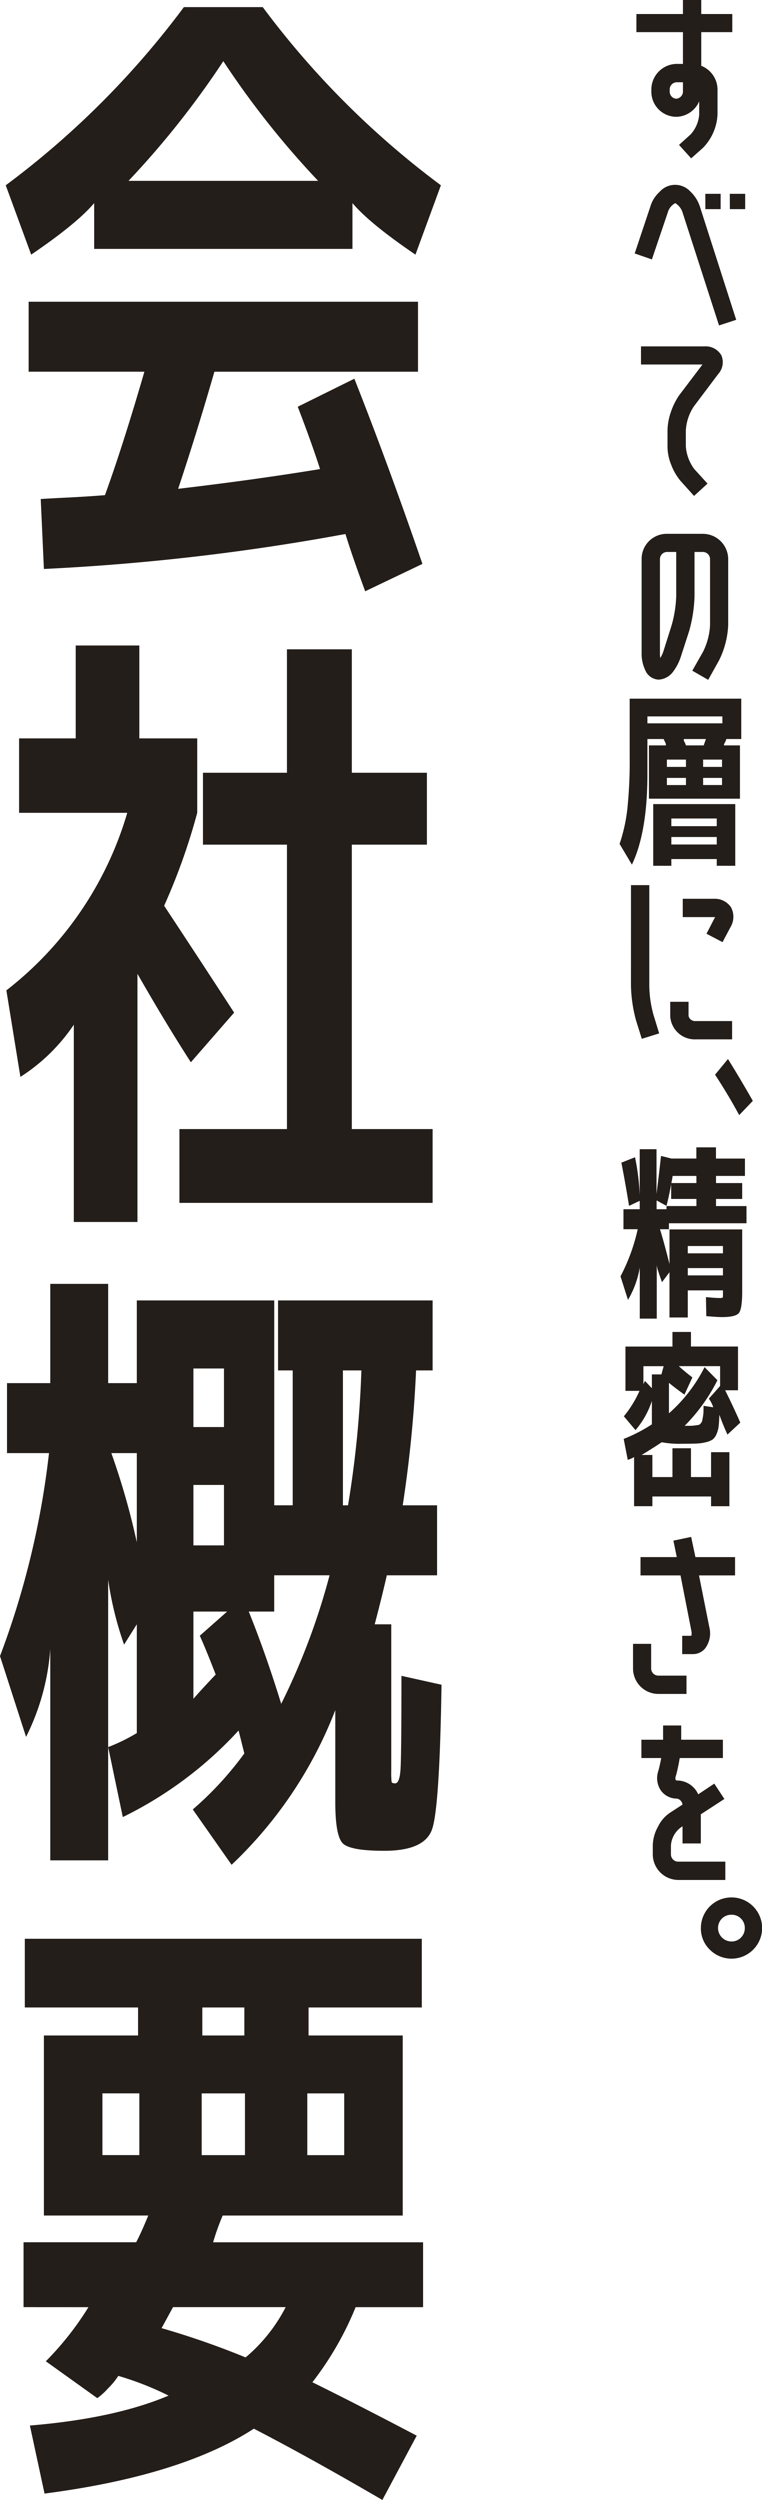
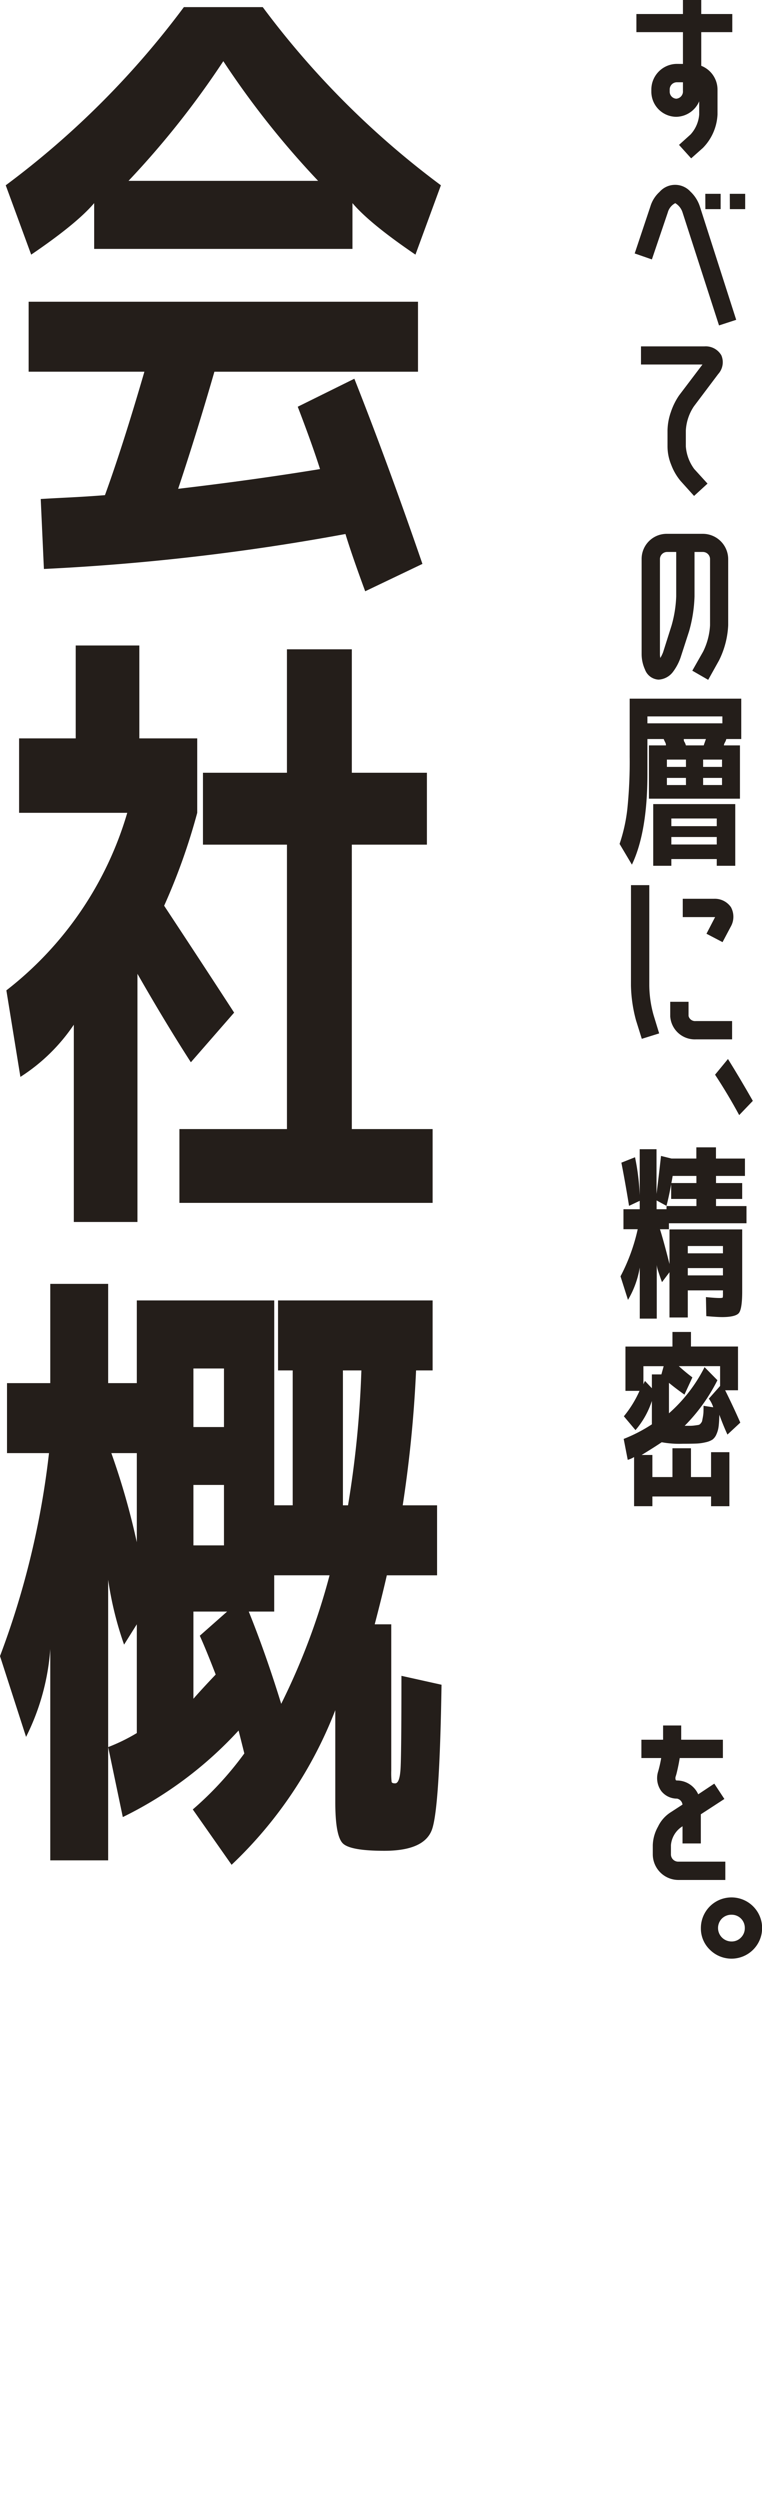
<svg xmlns="http://www.w3.org/2000/svg" width="107" height="351">
  <g data-name="グループ 142" fill="#241e1a">
    <g data-name="グループ 110">
      <path data-name="パス 347" d="M95.898 8.977V4.515h-6.535V1.969h6.535V0h2.572v1.969h4.359v2.546h-4.358V9.24a3.6 3.6 0 012.283 3.334v3.49a7.175 7.175 0 01-2.048 4.7l-1.653 1.47-1.706-1.89 1.627-1.47a4.7 4.7 0 001.208-2.808v-1.842a3.576 3.576 0 01-3.229 2.178 3.528 3.528 0 01-3.491-3.57v-.262a3.607 3.607 0 013.6-3.6zm0 3.858v-1.286h-.84a1.01 1.01 0 00-1.019 1.024v.262a.989.989 0 00.919 1.024 1.022 1.022 0 00.945-1.024" />
      <path data-name="パス 348" d="M97 26.949a5 5 0 011.286 2.074l5.092 15.88-2.414.788-5.118-15.854a2.348 2.348 0 00-1.024-1.313 2.09 2.09 0 00-1.053 1.313l-2.231 6.588-2.415-.84 2.2-6.588a4.494 4.494 0 011.286-2.048 2.905 2.905 0 014.383 0m2.048.262h2.152v2.153h-2.144zm3.438 0h2.161v2.153h-2.152z" />
      <path data-name="パス 349" d="M97.434 57.058a6.732 6.732 0 00-1.129 3.386v2.231a6.086 6.086 0 001.181 3.176l1.864 2.048-1.89 1.732-1.89-2.1a7.764 7.764 0 01-1.313-2.258 6.819 6.819 0 01-.525-2.6v-2.228a8.193 8.193 0 01.473-2.6 9.365 9.365 0 011.155-2.336l3.281-4.331h-8.634v-2.545h8.9a2.531 2.531 0 012.388 1.26 2.465 2.465 0 01-.446 2.625z" />
      <path data-name="パス 350" d="M98.732 91.487a9.439 9.439 0 00.972-3.7v-9.266a1.008 1.008 0 00-1.024-1.024h-1.155v6.247a19.982 19.982 0 01-.762 4.882l-1.207 3.727a7.374 7.374 0 01-1.049 1.969 2.722 2.722 0 01-2.021 1.1 2.15 2.15 0 01-1.917-1.418 5.255 5.255 0 01-.473-2.178V78.519a3.522 3.522 0 013.578-3.57h5a3.567 3.567 0 013.579 3.57v9.268a12.293 12.293 0 01-1.286 4.934l-1.522 2.73-2.232-1.286zm-3.779-7.743v-6.247h-1.26a1.008 1.008 0 00-1.024 1.024v13.306a2.77 2.77 0 00.053.551 4.98 4.98 0 00.393-.814l1.181-3.727a16.961 16.961 0 00.657-4.094" />
      <path data-name="パス 351" d="M88.418 98.092h15.67v5.669h-2.1a1.748 1.748 0 01-.183.46 1.125 1.125 0 00-.158.433h2.258v7.481H91.121v-7.481h2.389a.867.867 0 00-.118-.46c-.1-.2-.162-.345-.2-.433h-2.281v4.907q0 8.164-2.178 12.731l-1.732-2.914a23.349 23.349 0 001.089-4.9 64.564 64.564 0 00.328-7.363zm2.493 3.465h10.526v-.971H90.911zm3.36 19.056v.945h-2.546v-8.662h11.521v8.662h-2.6v-.945zm2.048-13.964h-2.673v1.024h2.677zm0 2.572h-2.673v1h2.677zm-2.048 6.772h6.375v-1.076h-6.375zm0 2.573h6.375v-1.05h-6.375zm4.542-13.912q.025-.078.314-.893h-3.1a.594.594 0 00.1.433 1.757 1.757 0 01.184.46zm-.079 3.019h2.652v-1.024h-2.653zm0 2.546h2.652v-1h-2.653z" />
      <path data-name="パス 352" d="M88.602 124.273h2.572v14.1a15.913 15.913 0 00.6 4.147l.787 2.572-2.441.761-.813-2.6a20.131 20.131 0 01-.709-4.882zm5.512 18.374v-1.994h2.572v1.994a.943.943 0 001.024.709h5.092v2.572H97.71a3.456 3.456 0 01-3.6-3.281m8.557-15.224a2.8 2.8 0 01-.052 2.677l-1.155 2.179-2.257-1.181 1.129-2.179a.663.663 0 00.079-.157h-4.54v-2.573h4.389a2.749 2.749 0 012.415 1.233" />
      <path data-name="パス 353" d="M100.411 150.884l1.811-2.2q1.654 2.652 3.491 5.879l-1.916 2q-1.575-2.914-3.386-5.67" />
      <path data-name="パス 354" d="M101.332 184.92q-.578 0-2.153-.131l-.053-2.677q1.312.131 1.916.131c.281 0 .429-.026.447-.08a3.374 3.374 0 00.026-.592v-.4H96.58v3.806h-2.572v-6.352l-1.05 1.391q-.211-.551-.552-1.6a3.485 3.485 0 01-.183-.814v7.534h-2.388v-7.169a13.122 13.122 0 01-1.654 4.54l-1.05-3.307a26.457 26.457 0 002.415-6.615h-2v-2.809h2.284v-1.181l-1.5.709q-.525-3.254-1.076-6.064l1.916-.762a32.38 32.38 0 01.657 5.328v-6.457h2.362v6.273q.368-2.912.63-5.328l1.47.367h3.491v-1.574h2.756v1.575h4.069v2.441h-4.061v1h3.675v2.231h-3.675v1h4.279v2.415H93.93v.839h-1.257q.524 1.653 1.338 4.882v-4.857h10.21v8.688q0 2.521-.485 3.071t-2.4.551m-7.744-15.617l-1.391-.762v1.233h1.391v-.446h4.2v-1h-3.548v-2.048q-.315 1.732-.656 3.019m.866-4.2q-.078.525-.183 1h3.518v-1zm2.126 10.865h4.935v-1.024H96.58zm0 3.1h4.935v-1.024H96.58z" />
      <path data-name="パス 355" d="M99.847 203.888h2.574v7.586h-2.574v-1.367h-8.238v1.365h-2.572v-6.9a3.574 3.574 0 01-.891.393l-.569-2.939a21.525 21.525 0 003.958-2.048v-3.281a11.933 11.933 0 01-2.3 4.095l-1.633-1.943a15.635 15.635 0 002.2-3.569h-1.976v-6.222h6.6v-2.051h2.6v2.047h6.605v6.142h-1.805q1.138 2.285 2.128 4.541l-1.806 1.681q-.57-1.234-1.138-2.783-.025 1.024-.1 1.628a3.763 3.763 0 01-.309 1.115 1.809 1.809 0 01-.544.735 2.822 2.822 0 01-.953.38 6.587 6.587 0 01-1.311.185q-.668.026-1.905.026a13.616 13.616 0 01-2.969-.211q-1.261.842-2.82 1.786h1.509v3.1h2.818v-4.042h2.6v4.042h2.819zm-6.976-10.919l.322-1.155h-2.845v2.546a3.03 3.03 0 01.223-.473l.965 1.024v-1.942zm4.355.42l-1.114 2.418q-1.262-.892-2.177-1.654v4.278a21.587 21.587 0 005-6.483l1.806 1.837a24.926 24.926 0 01-4.6 6.4h.767a5.293 5.293 0 00.693-.053c.263-.035.436-.061.519-.079a.584.584 0 00.285-.223.848.848 0 00.186-.315l.1-.525a5.241 5.241 0 00.087-.682q.013-.276.013-.932l1.361.21a3.9 3.9 0 00-.619-1.208l1.583-1.785v-2.782H95.32q.989.893 1.905 1.575" />
-       <path data-name="パス 356" d="M88.889 230.798h2.546v3.438a1.01 1.01 0 001.024 1.024H96.4v2.572h-3.941a3.573 3.573 0 01-3.57-3.6zm8.164-15.014l.6 2.835h5.565v2.572h-5.063l1.445 7.244a3.541 3.541 0 01-.577 2.993 2.193 2.193 0 01-1.707.813h-1.523v-2.572h1.286a1.605 1.605 0 000-.709l-1.522-7.77H89.94v-2.572h5.092l-.473-2.31z" />
      <path data-name="パス 357" d="M94.213 260.354a1.02 1.02 0 001.05 1.024h6.588v2.572h-6.588a3.607 3.607 0 01-3.6-3.6v-1.286a5.638 5.638 0 01.735-2.6 4.859 4.859 0 011.785-2.021l1.653-1.076a.978.978 0 00-.76-.839 2.789 2.789 0 01-2.232-1.076 3.1 3.1 0 01-.42-2.757l.079-.289q.209-.787.341-1.575h-2.779v-2.572h3.045v-2h2.546v2h5.853v2.572h-6.063q-.183 1.155-.473 2.284l-.079.262a.749.749 0 000 .552.256.256 0 00.184.053 3.277 3.277 0 012.966 1.942l2.257-1.5 1.417 2.153-3.307 2.152v4.095H95.84v-2.415l-.263.183a3.465 3.465 0 00-1.364 2.468z" />
      <path data-name="パス 358" d="M98.417 270.695a4.3 4.3 0 111.26 3.045 4.132 4.132 0 01-1.26-3.045m2.966-1.339a1.89 1.89 0 001.338 3.229 1.781 1.781 0 001.326-.552 1.846 1.846 0 00.538-1.338 1.838 1.838 0 00-1.864-1.864 1.87 1.87 0 00-1.338.525" />
    </g>
    <g data-name="グループ 109">
      <path data-name="パス 343" d="M49.493 28.517v6.431h-36.27v-6.431q-2.412 2.859-8.845 7.235L.804 26.015A121.394 121.394 0 0025.819 1h11.078a121.34 121.34 0 0025.015 25.015l-3.575 9.737q-6.435-4.378-8.845-7.235m.267 24.656q4.736 11.973 9.56 26l-8.039 3.843q-1.877-5.094-2.772-8.041a315.13 315.13 0 01-42.343 4.909l-.446-9.824q1.518-.092 3.3-.18t3.218-.18q1.43-.092 2.5-.18 2.5-6.879 5.539-17.333H4.02v-9.824h54.676v9.827H30.107q-2.5 8.667-5.092 16.439 10.632-1.249 19.922-2.77-1.075-3.4-3.129-8.753zm-5.09-27.782a122.273 122.273 0 01-13.311-16.8 122.608 122.608 0 01-13.311 16.8z" />
      <path data-name="パス 344" d="M19.566 103.671h8.129v10.452a86.823 86.823 0 01-4.645 13.043q5.715 8.667 9.827 15.009l-6.076 6.97q-3.572-5.541-7.5-12.419v34.842h-8.937v-27.695a25.71 25.71 0 01-7.5 7.325l-1.97-12.15a48.927 48.927 0 0016.974-24.925H2.68v-10.452h7.951V90.628h8.935zm29.838 54.853h11.345v10.361H25.193v-10.361h15.1V118.59H28.499v-10.094h11.792V91.165h9.113v17.331h10.543v10.094H49.404z" />
      <path data-name="パス 345" d="M.984 194.193H7.06v-13.937h8.129v13.937h4.021v-11.612h19.3v28.766h2.59v-18.938h-2.058v-9.828h21.707v9.828h-2.323a176.381 176.381 0 01-1.876 18.939h4.825v9.827h-7.057q-.628 2.771-1.7 6.88h2.323v20.544a12.958 12.958 0 00.046 1.562c.028.151.191.226.491.226q.624 0 .758-1.922t.134-13.177L62 236.54q-.266 17.33-1.339 20.324t-6.7 2.991q-4.739 0-5.808-1.028t-1.071-5.76v-12.958A59.361 59.361 0 0132.52 261.82l-5.449-7.772a46.651 46.651 0 007.237-7.864l-.806-3.216a54.61 54.61 0 01-16.258 12.152l-2.055-9.827a25.67 25.67 0 004.021-1.968v-15.271l-1.787 2.855a47.93 47.93 0 01-2.235-9.113v39.4H7.06v-29.661a32.711 32.711 0 01-3.4 12.329L0 232.519a118.352 118.352 0 006.88-28.5H.984zm14.652 9.827a102.205 102.205 0 013.574 12.509V204.02zm11.525-3.663h4.288v-8.219H27.16zm0 16.617h4.288v-8.486H27.16zm3.126 18.135q-1.341-3.48-2.233-5.449l3.839-3.394H27.16v12.243q1.249-1.43 3.127-3.4m15.99-13.935h-7.772v5.092h-3.573q2.412 5.985 4.555 12.953a94.62 94.62 0 006.79-18.045m4.468-28.765h-2.592v18.939h.716a144.168 144.168 0 001.876-18.939" />
-       <path data-name="パス 346" d="M3.306 323.925v-9.11h15.813q.713-1.341 1.7-3.753H6.163v-25.278h13.223v-3.931H3.483v-9.647H59.23v9.647h-15.9v3.931h13.221v25.282H31.268a33.654 33.654 0 00-1.341 3.753H59.41v9.11h-9.472a44.48 44.48 0 01-6.074 10.543q6.166 3.037 14.652 7.5l-4.825 9.025q-10.274-5.988-18.045-10.007-10.185 6.613-29.393 9.113l-2.056-9.556q11.878-.983 19.474-4.2a42.169 42.169 0 00-7.057-2.769 10.207 10.207 0 01-1.429 1.742 9.728 9.728 0 01-1.521 1.385l-7.231-5.18a42.35 42.35 0 005.984-7.594zm16.26-30.015h-5.182v8.666h5.182zm14.919 37.075a22.876 22.876 0 005.629-7.06H24.297q-.536.986-1.608 2.949a114.415 114.415 0 0111.794 4.11m-.086-37.069h-6.076v8.666h6.076zm-5.986-8.131h5.9v-3.931h-5.9zm14.741 16.8h5.182v-8.669H43.15z" />
    </g>
  </g>
</svg>